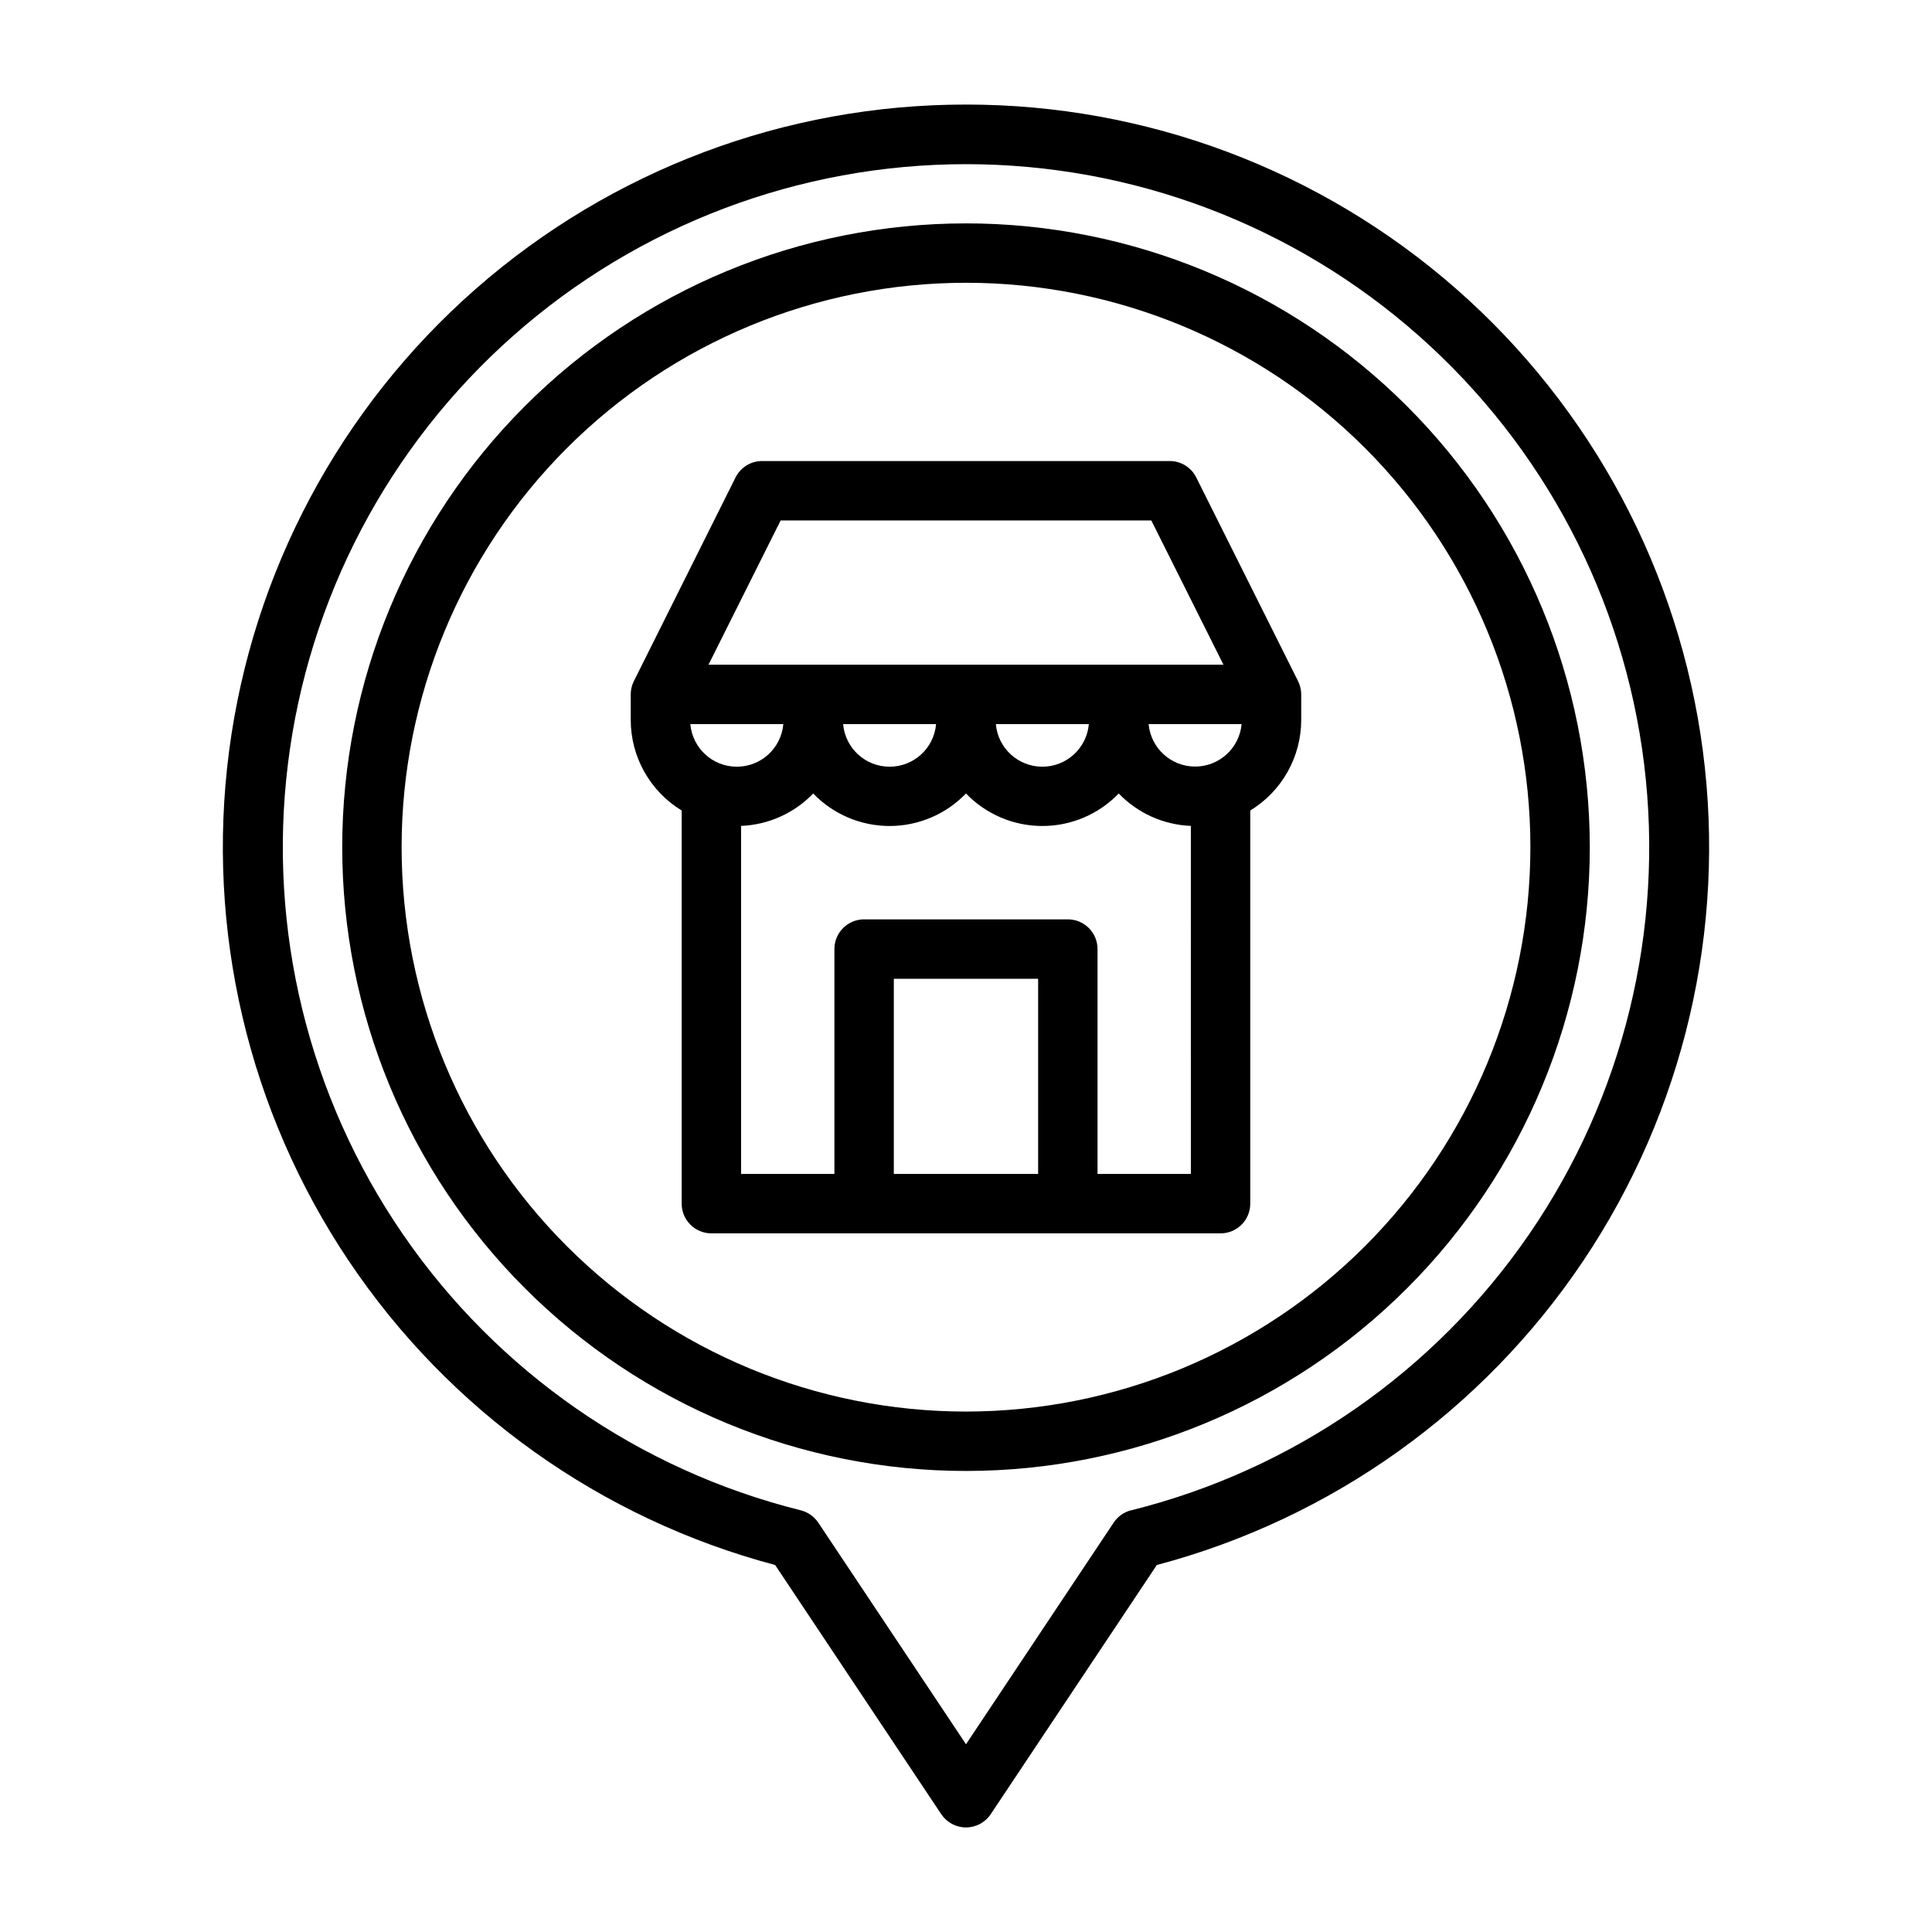
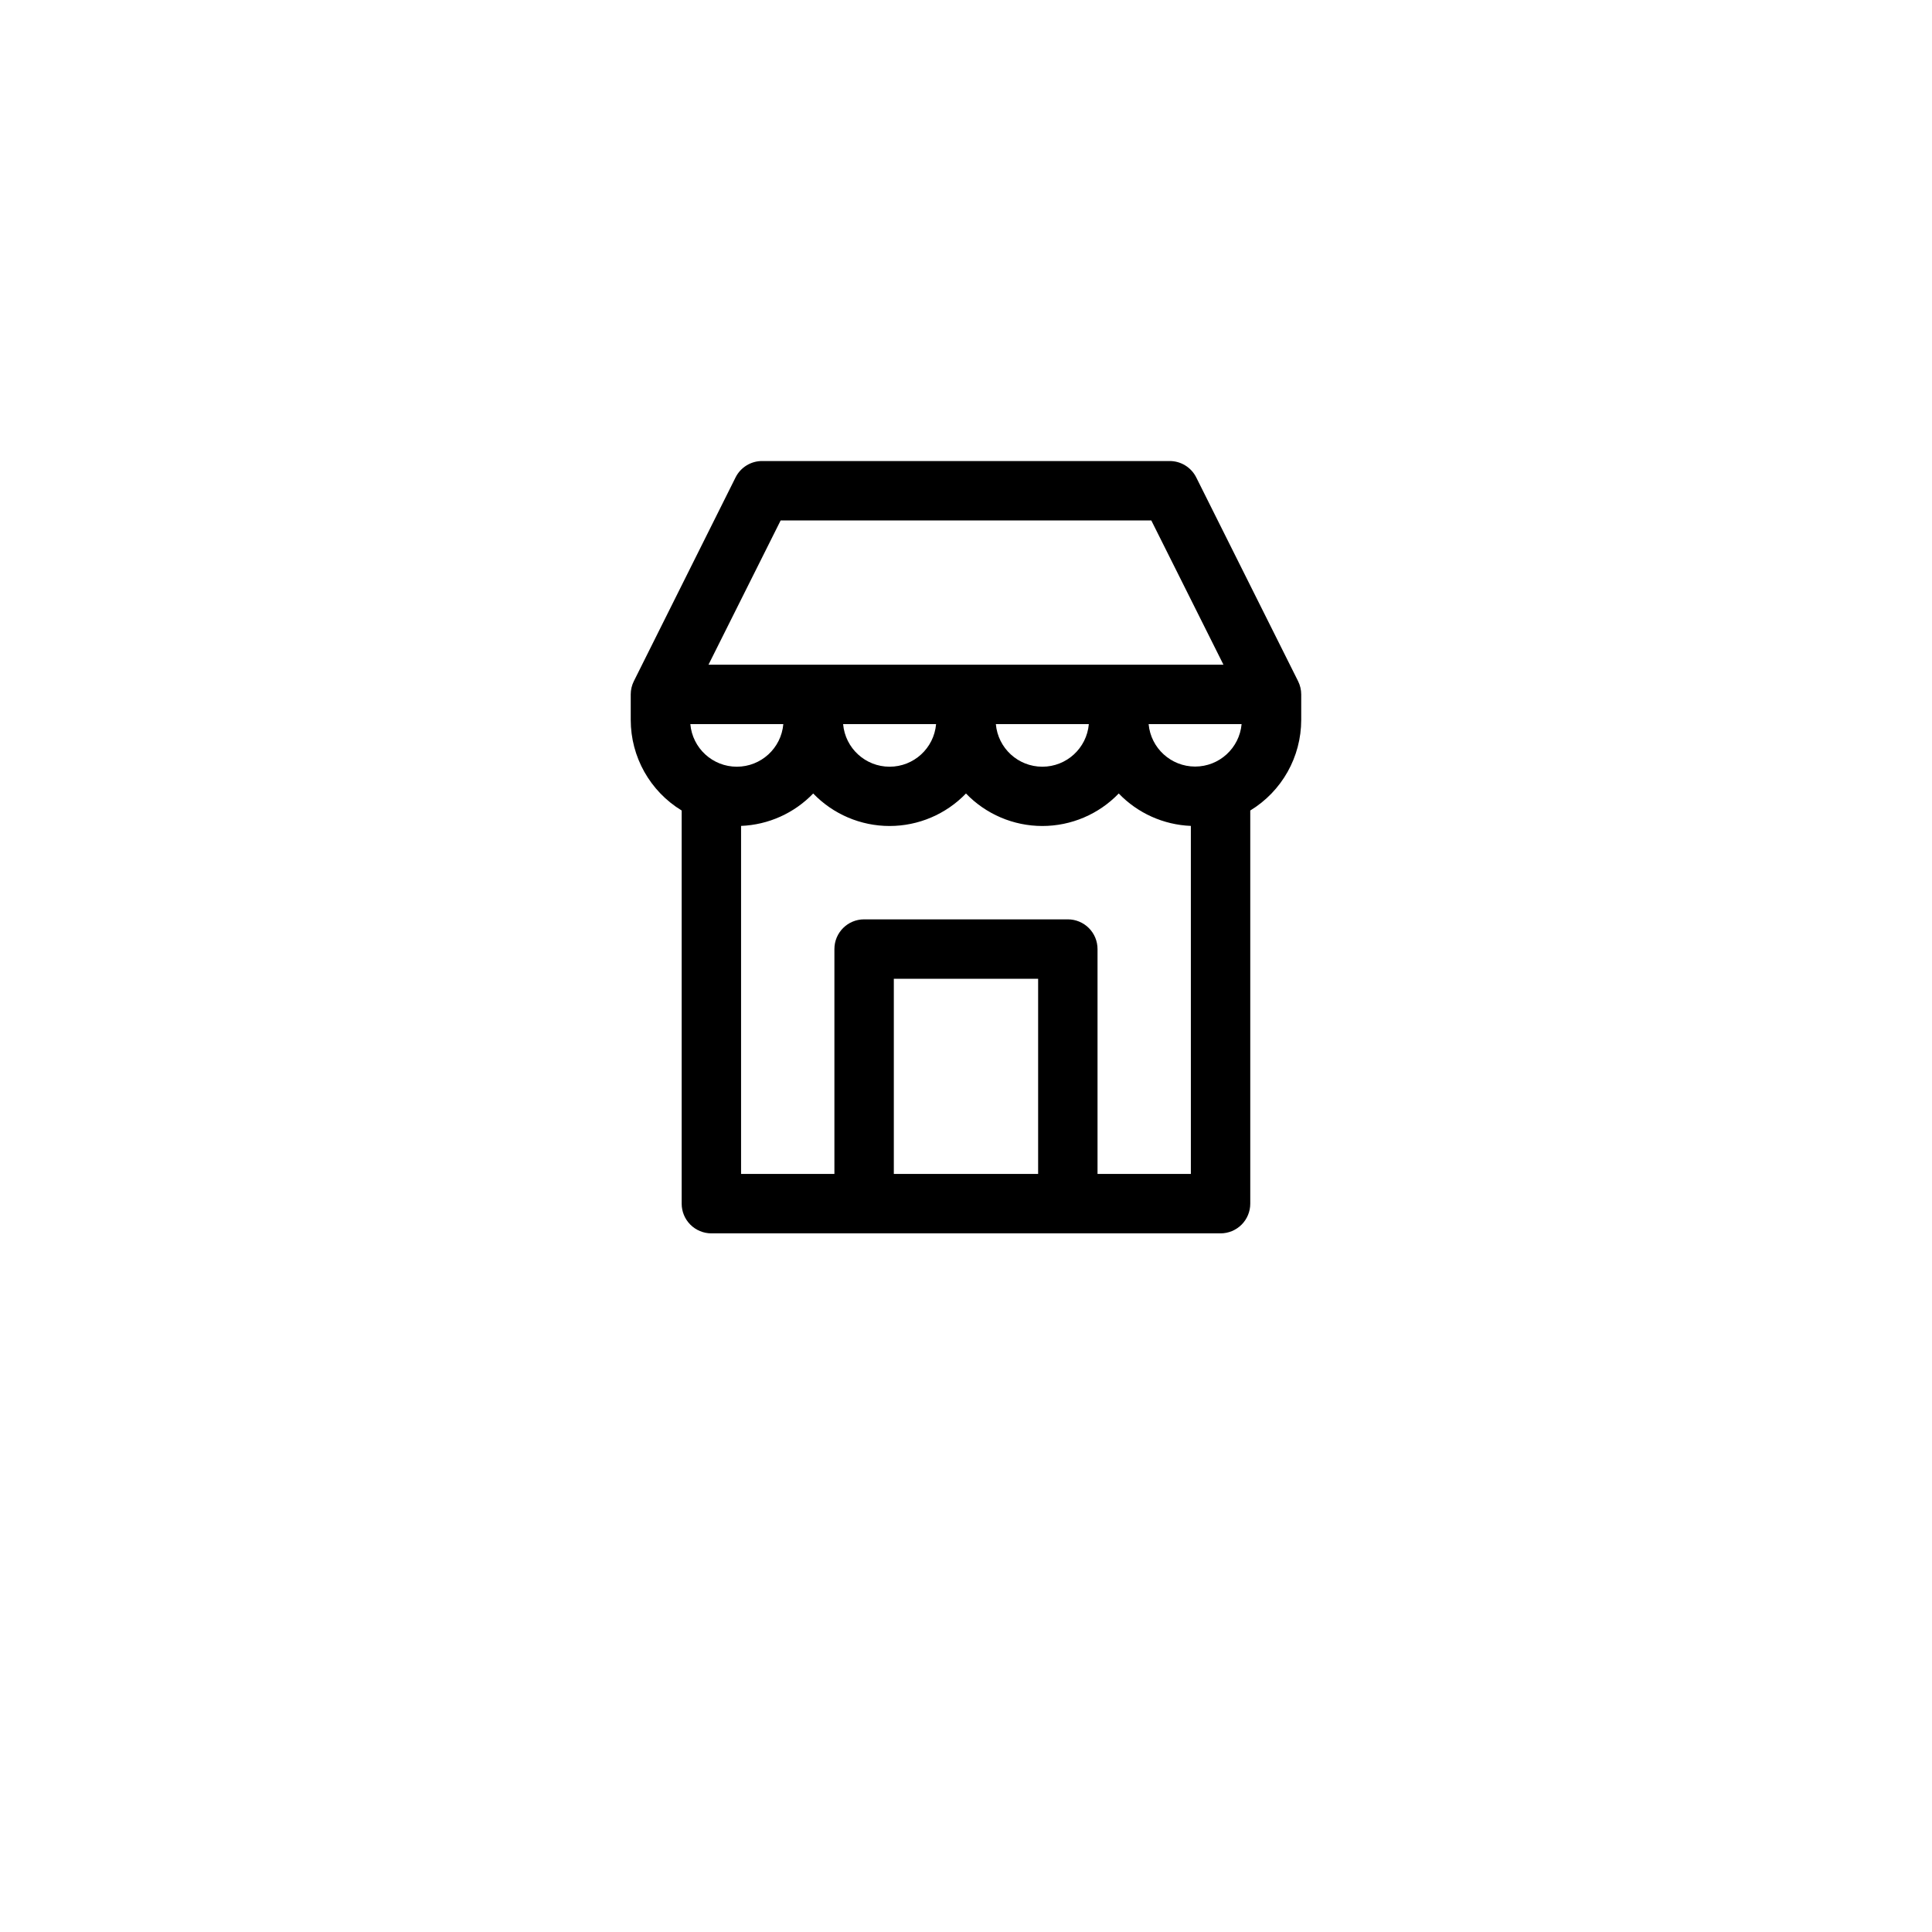
<svg xmlns="http://www.w3.org/2000/svg" fill="#000000" width="800px" height="800px" version="1.1" viewBox="144 144 512 512">
  <g fill-rule="evenodd">
-     <path d="m400 171.71c-47.805-0.035-93.984 17.332-129.92 48.852-35.938 31.523-59.172 75.047-65.363 122.45-6.195 47.398 5.074 95.434 31.703 135.13 26.625 39.695 66.793 68.348 113 80.598l44.027 66.047c1.461 2.188 3.918 3.504 6.551 3.504 2.629 0 5.09-1.316 6.547-3.504l44.027-66.047h0.004c46.203-12.25 86.371-40.902 113-80.598 26.625-39.699 37.895-87.734 31.703-135.13-6.195-47.398-29.43-90.922-65.363-122.45-35.938-31.52-82.117-48.887-129.92-48.852zm43.801 372.51h-0.004c-1.902 0.477-3.559 1.645-4.652 3.273l-39.145 58.75-39.148-58.727c-1.094-1.629-2.75-2.797-4.652-3.273-42.887-10.691-80.379-36.703-105.41-73.125-25.035-36.426-35.879-80.75-30.492-124.62 5.383-43.871 26.633-84.254 59.734-113.54 33.102-29.289 75.773-45.453 119.97-45.453 44.195 0 86.867 16.164 119.97 45.453 33.105 29.285 54.352 69.668 59.738 113.54 5.383 43.867-5.461 88.191-30.496 124.62-25.035 36.422-62.527 62.434-105.41 73.125z" />
-     <path d="m400 203.2c-43.844 0-85.895 17.414-116.89 48.418-31.004 31-48.418 73.051-48.418 116.89s17.414 85.891 48.418 116.89c31 31.004 73.051 48.422 116.89 48.422s85.891-17.418 116.89-48.422c31.004-31 48.422-73.047 48.422-116.89-0.023-43.84-17.445-85.875-48.445-116.87-30.996-31-73.031-48.422-116.87-48.441zm0 314.88v-0.004c-39.668 0-77.711-15.758-105.76-43.809-28.051-28.047-43.809-66.09-43.809-105.76s15.758-77.711 43.809-105.76 66.094-43.809 105.76-43.809 77.711 15.758 105.76 43.809c28.051 28.051 43.809 66.094 43.809 105.76-0.02 39.66-15.785 77.691-43.828 105.74-28.047 28.043-66.078 43.809-105.74 43.828z" />
    <path d="m461.02 270.53c-1.34-2.684-4.09-4.371-7.086-4.352h-107.92c-2.996-0.02-5.746 1.668-7.086 4.352l-26.945 53.977c-0.547 1.09-0.832 2.293-0.832 3.512v6.754c0 9.816 5.117 18.918 13.5 24.02v104.19c0 2.086 0.828 4.09 2.305 5.566 1.477 1.473 3.481 2.305 5.566 2.305h134.94c2.09 0 4.09-0.832 5.566-2.305 1.477-1.477 2.305-3.481 2.305-5.566v-104.19c8.383-5.102 13.5-14.203 13.504-24.02v-6.754c0-1.219-0.289-2.422-0.836-3.512zm-110.14 11.391h98.227l19.121 38.234h-136.47zm81.672 53.977v0.004c-0.562 6.387-5.91 11.285-12.32 11.285-6.414 0-11.762-4.898-12.32-11.285zm-40.477 0-0.004 0.004c-0.559 6.387-5.906 11.285-12.32 11.285-6.41 0-11.758-4.898-12.316-11.285zm-65.125 0h24.641l-0.004 0.004c-0.559 6.387-5.91 11.285-12.32 11.285-6.41 0-11.758-4.898-12.32-11.285zm92.164 119.21h-38.242v-51.727h38.242zm40.477 0h-24.734v-59.598c0-2.09-0.828-4.09-2.305-5.566-1.477-1.477-3.481-2.305-5.566-2.305h-53.988c-4.348 0-7.871 3.523-7.871 7.871v59.598h-24.734v-92.234c7.242-0.289 14.09-3.367 19.113-8.59 5.297 5.504 12.605 8.613 20.242 8.613 7.641 0 14.949-3.109 20.246-8.613 5.297 5.504 12.605 8.613 20.242 8.613 7.637 0 14.945-3.109 20.242-8.613 5.023 5.223 11.871 8.301 19.113 8.59zm1.125-107.96c-6.394-0.004-11.734-4.879-12.32-11.246h24.641c-0.582 6.367-5.922 11.246-12.32 11.246z" />
  </g>
</svg>